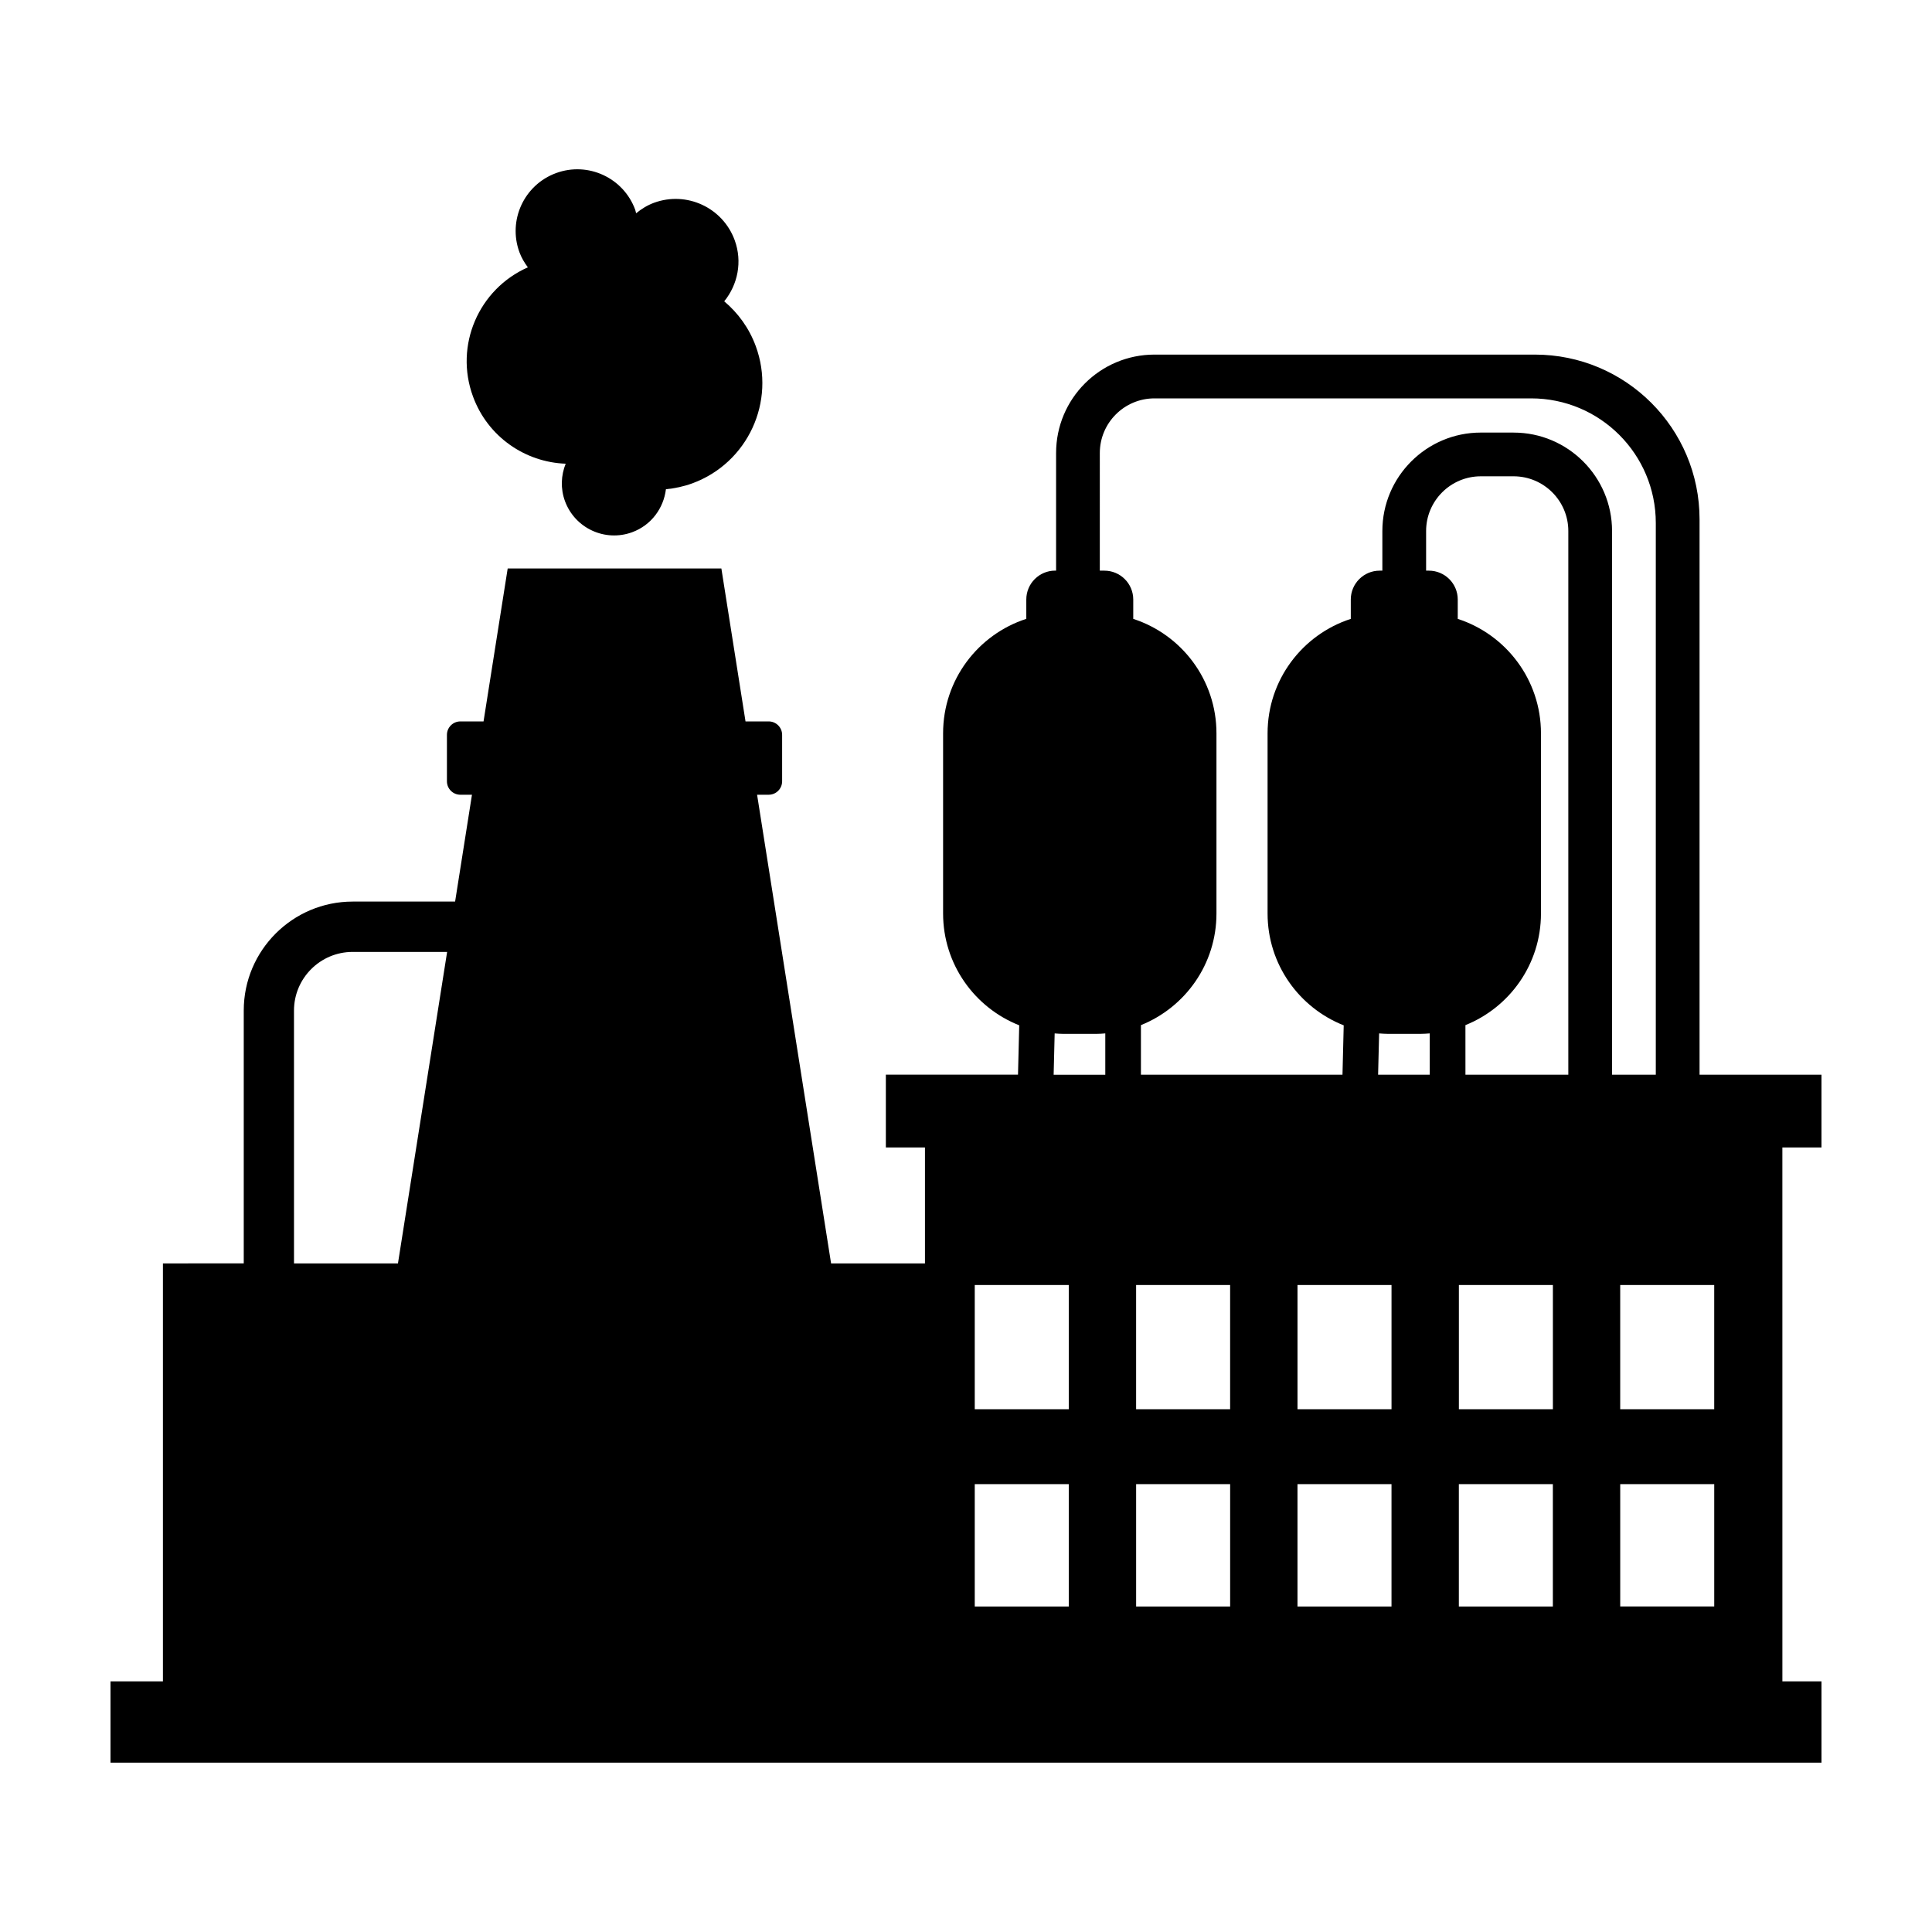
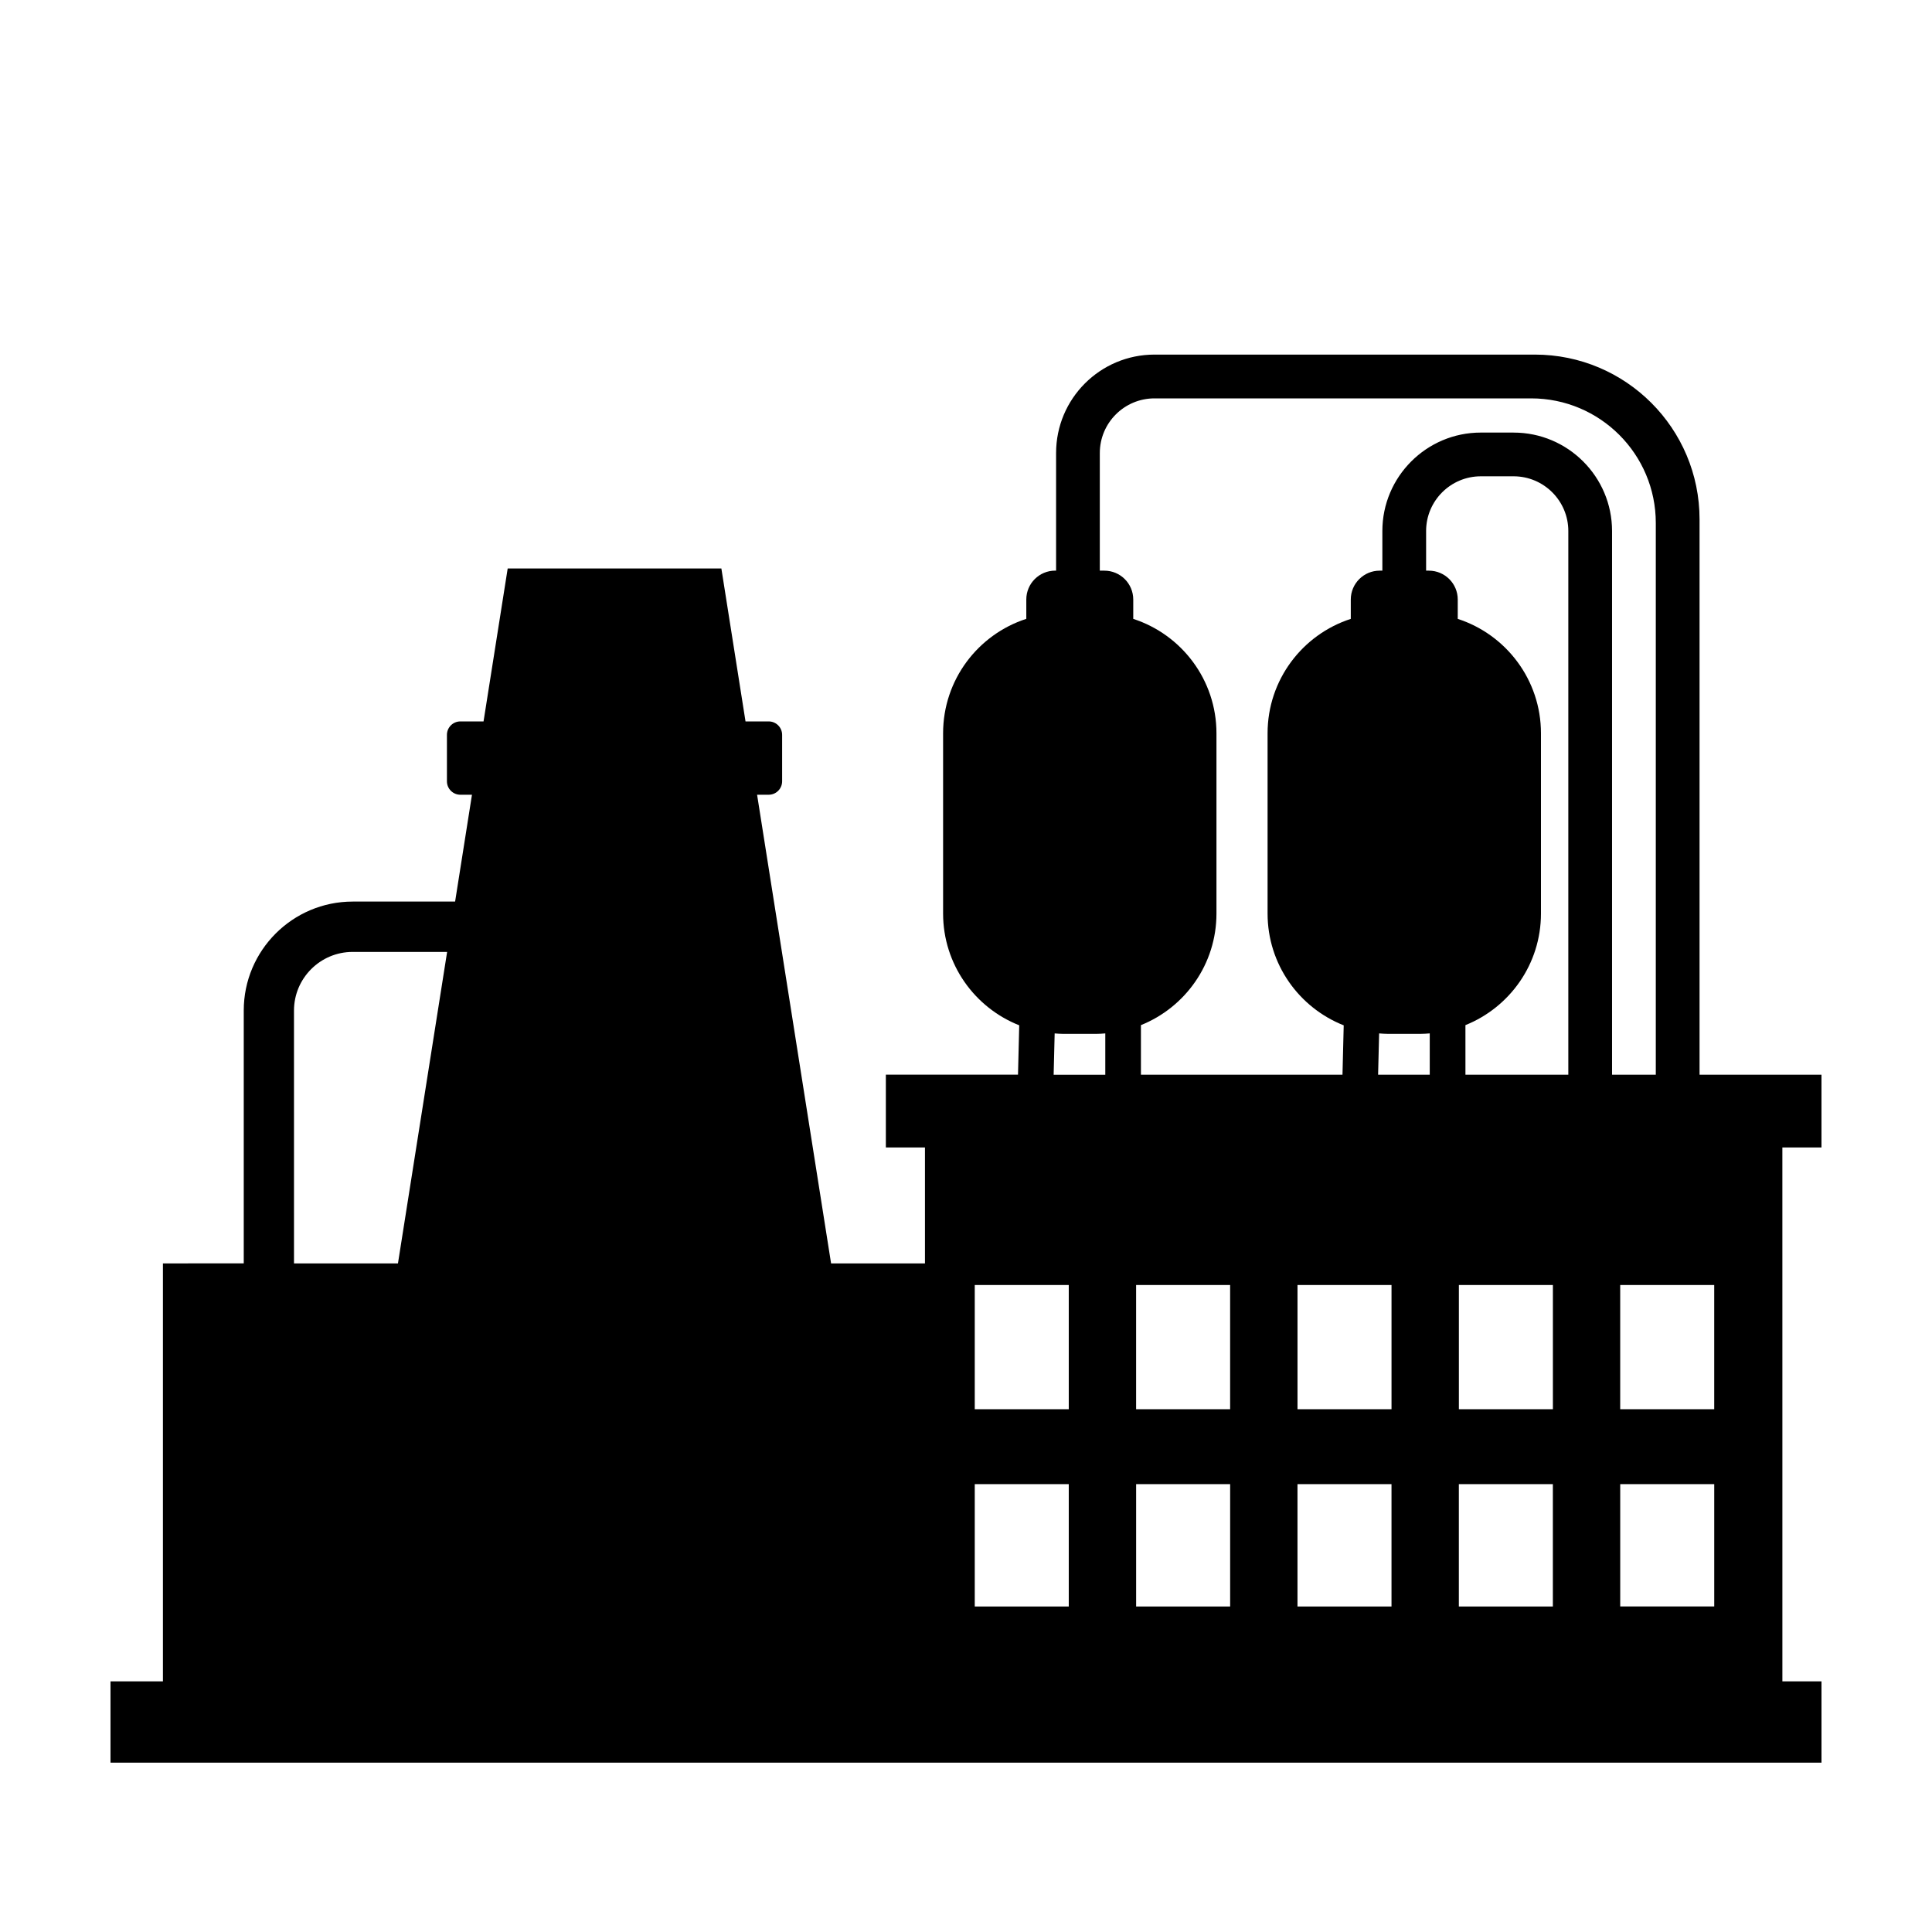
<svg xmlns="http://www.w3.org/2000/svg" fill="#000000" width="800px" height="800px" version="1.1" viewBox="144 144 512 512">
  <g>
-     <path d="m293.91 266.89c-1.23 3.066-1.414 6.57-0.188 9.914 2.644 7.195 10.621 10.883 17.816 8.238 5.062-1.859 8.332-6.375 8.938-11.387 2.344-0.23 4.691-0.719 7.004-1.566 14.676-5.394 22.203-21.664 16.809-36.344-1.762-4.801-4.707-8.816-8.363-11.891 3.582-4.41 4.867-10.5 2.766-16.223-3.176-8.637-12.746-13.059-21.375-9.891-1.789 0.656-3.344 1.641-4.742 2.781-0.098-0.316-0.133-0.637-0.242-0.945-3.113-8.469-12.504-12.816-20.973-9.703-8.469 3.113-12.816 12.504-9.703 20.973 0.543 1.484 1.34 2.793 2.231 4.004-13.023 5.75-19.523 20.68-14.539 34.234 3.922 10.691 13.848 17.422 24.562 17.805z" />
    <path d="m594.4 428.8v-147.17c0-24.113-19.547-43.66-43.66-43.66h-100.78c-14.41 0-26.086 11.68-26.086 26.086v31.164h-0.242c-4.227 0-7.652 3.426-7.652 7.652v5.129c-12.797 4.144-22.051 16.148-22.051 30.324v47.758c0 13.473 8.367 24.965 20.176 29.633l-0.324 13.082h-35.02v19.289h10.363v30.727h-24.879l-19.609-124.2h3.074c1.965 0 3.562-1.594 3.562-3.562v-12.309c0-1.965-1.594-3.562-3.562-3.562h-6.141l-6.398-40.527h-56.629l-6.398 40.527h-6.141c-1.965 0-3.562 1.594-3.562 3.562v12.309c0 1.965 1.594 3.562 3.562 3.562h3.074l-4.469 28.312h-27.145c-15.922 0-28.867 12.949-28.867 28.867v67.012l-21.418 0.012v110.76h-13.895v21.539h453.43v-21.539h-10.363v-72.125l-0.004-69.359h10.363v-19.289h-32.312zm-38.867 88.656h-24.914v-32.918h24.914zm-42.766 0h-24.914v-32.918h24.914zm-42.77 0h-24.914v-32.918h24.914zm-42.762 0h-24.914v-32.918h24.914zm0 19.855v32.422h-24.914v-32.422zm17.852 0h24.914v32.422h-24.914zm42.762 0h24.914v32.422h-24.914zm42.762 0h24.914v32.422h-24.914zm-308.7-125.5c0-8.57 6.973-15.543 15.543-15.543h25.039l-13.031 82.559h-27.547zm376.38 157.92h-24.914v-32.422h24.914zm-24.918-52.27v-32.918h24.914v32.918zm-137.91-253.39c0-8.004 6.488-14.496 14.496-14.496h99.816c18.242 0 33.031 14.785 33.031 33.031v146.21h-11.594v-144.09c0-14.383-11.703-26.086-26.086-26.086l-8.699-0.004c-14.383 0-26.086 11.703-26.086 26.086v10.516h11.594v-10.516c0-7.992 6.504-14.496 14.496-14.496h8.695c7.992 0 14.496 6.504 14.496 14.496v144.09h-27.262l-0.004-13.141c11.73-4.711 20.016-16.168 20.016-29.578v-47.758c0-14.176-9.262-26.18-22.051-30.324v-5.129c0-4.227-3.426-7.652-7.652-7.652h-13.043c-4.227 0-7.652 3.426-7.652 7.652v5.129c-12.797 4.144-22.051 16.148-22.051 30.324v47.758c0 13.473 8.367 24.965 20.176 29.633l-0.324 13.082h-53.414v-13.137c11.73-4.711 20.016-16.168 20.016-29.578v-47.758c0-14.176-9.262-26.18-22.051-30.324v-5.129c0-4.227-3.426-7.652-7.652-7.652h-1.211zm76.328 153.91h8.695c0.816 0 1.617-0.059 2.414-0.121v10.953h-13.688l0.273-10.949c0.766 0.059 1.523 0.117 2.305 0.117zm-88.293-0.113c0.766 0.055 1.527 0.117 2.309 0.117h8.695c0.816 0 1.617-0.059 2.414-0.121v10.953h-13.688z" />
  </g>
</svg>